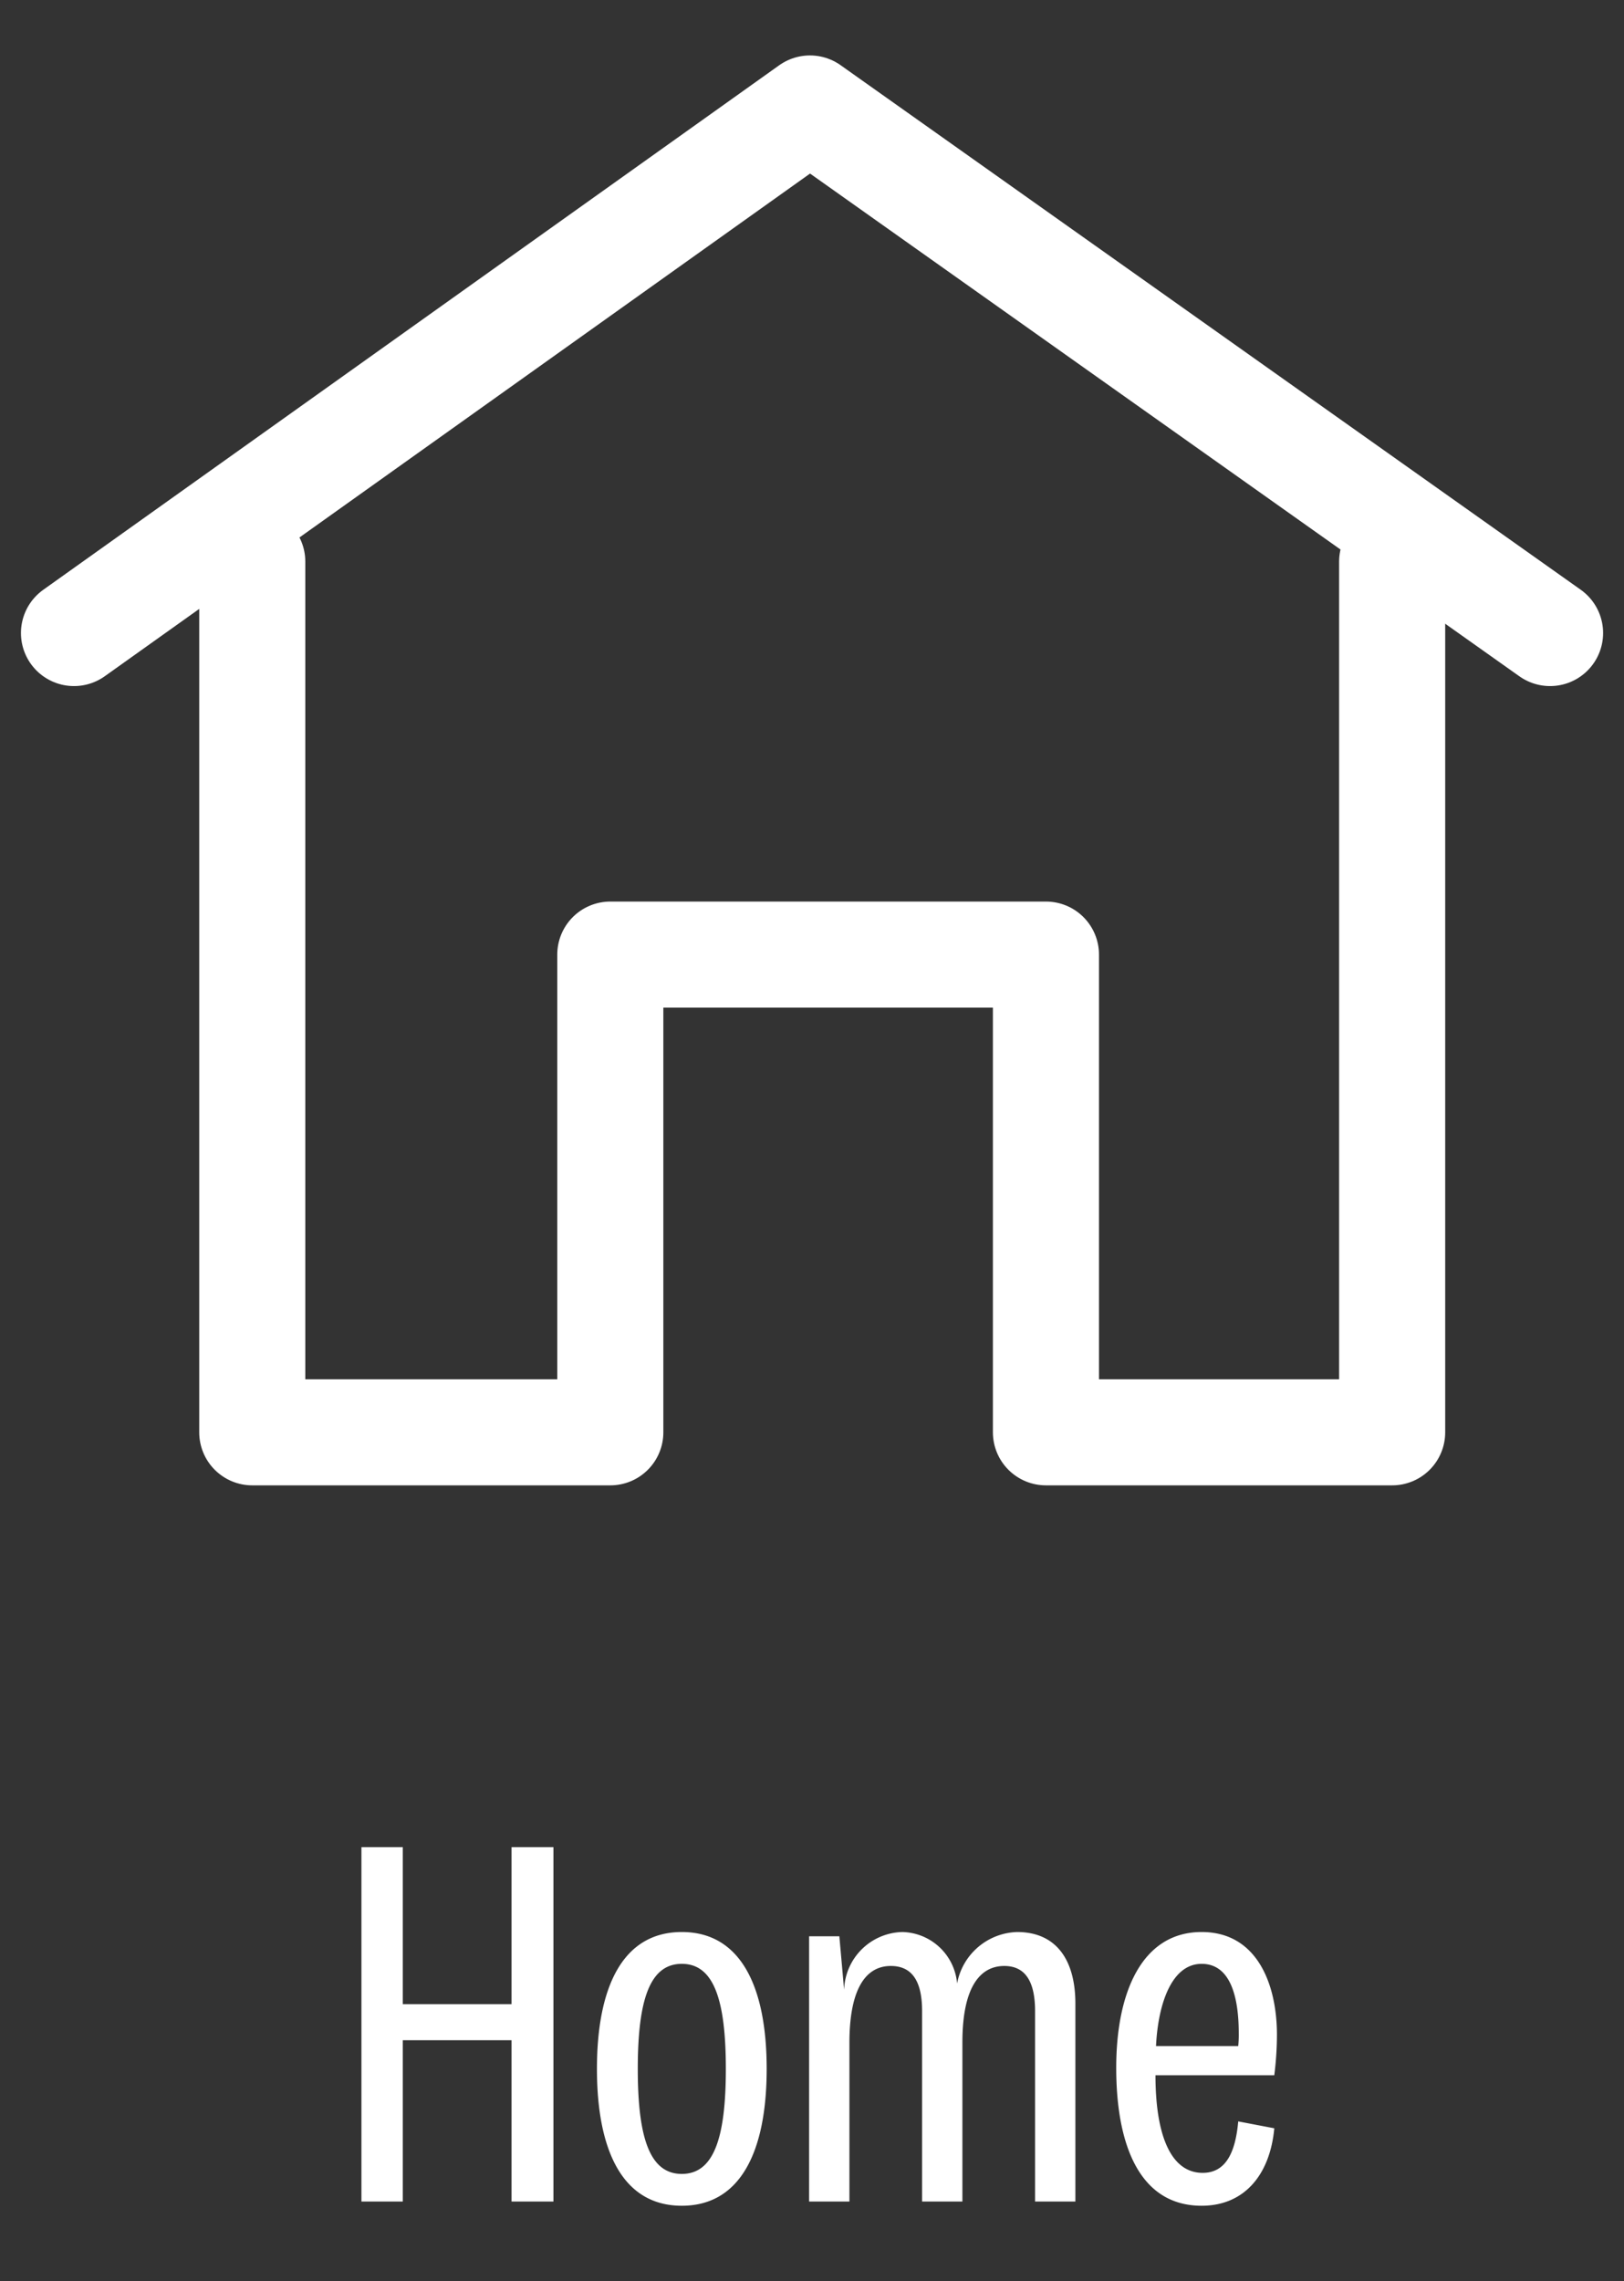
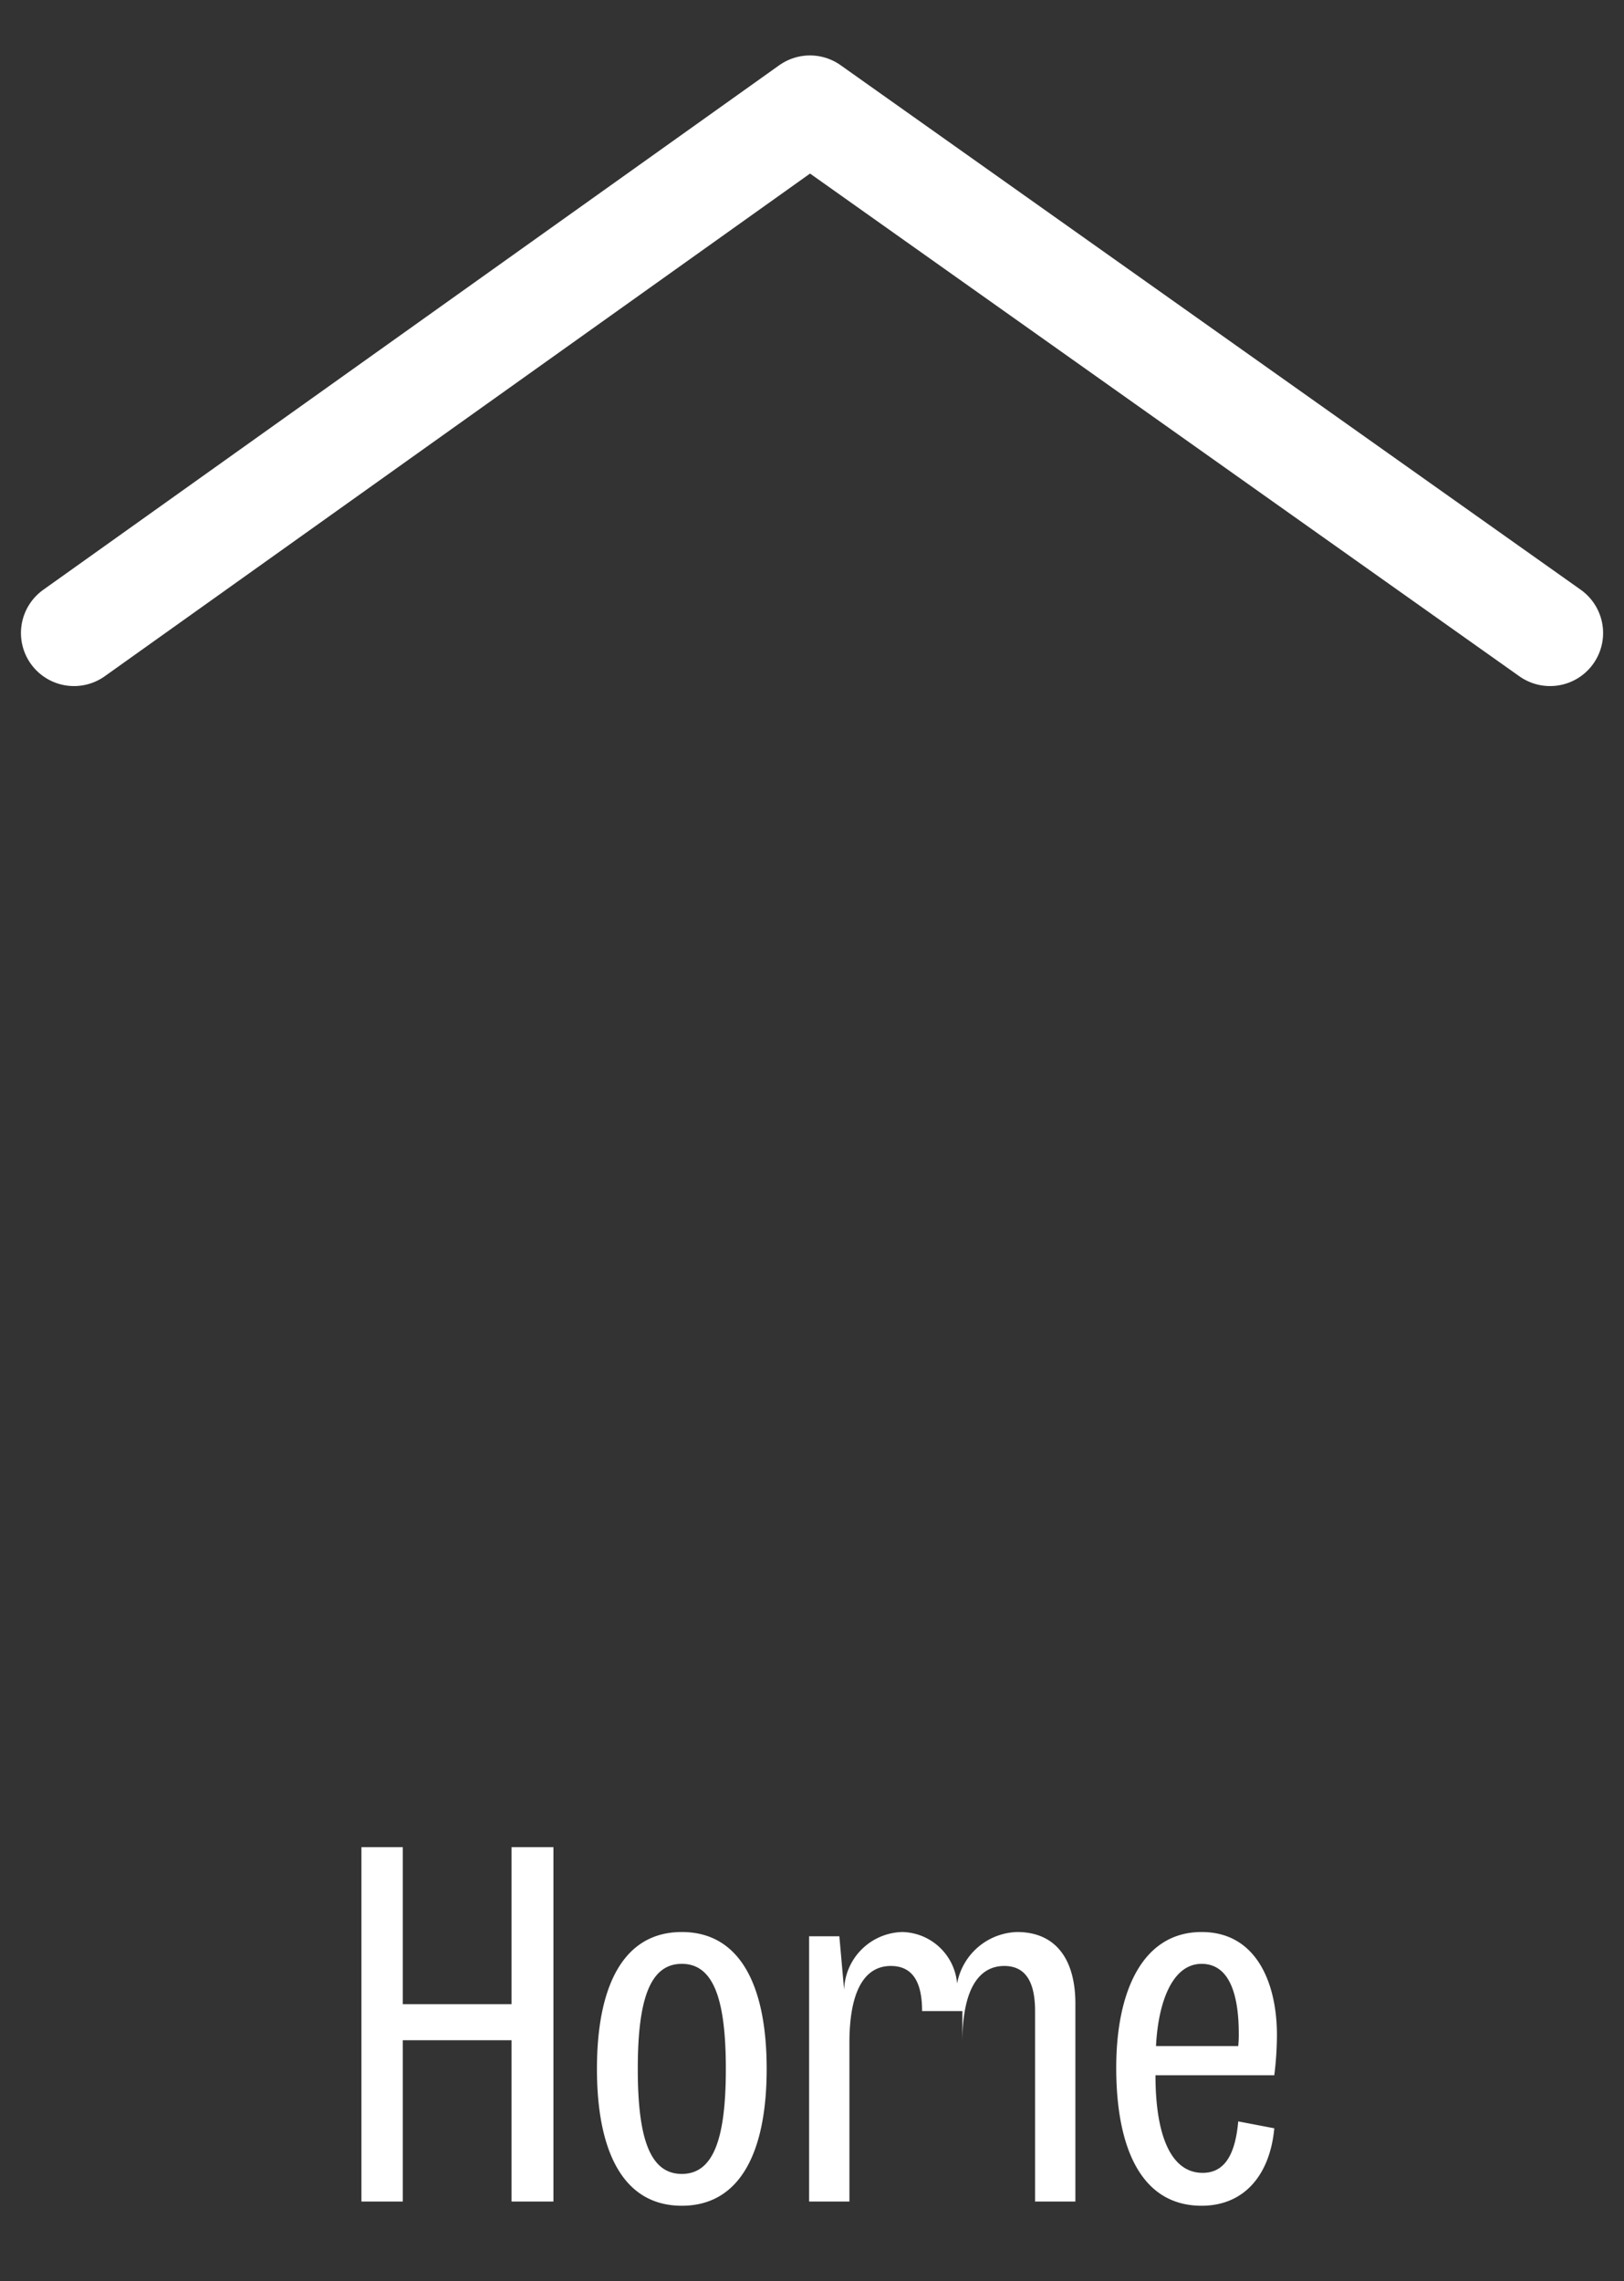
<svg xmlns="http://www.w3.org/2000/svg" width="30.617" height="43" viewBox="0 0 30.617 43">
  <rect x="0" y="0" width="30.617" height="43" fill="#333333" stroke="none" />
  <g transform="translate(-43.691 -23)">
    <g transform="translate(-2741.414 -542.477)">
      <path d="M2778.732,577.41l13.875-9.888,13.953,9.888" transform="translate(7.768 0)" fill="none" stroke="#fff" stroke-linecap="round" stroke-linejoin="round" stroke-width="2" />
-       <path d="M2781,573.876v16.412h6.75v-9.005h8.213v9.005h6.527V573.876" transform="translate(8.861 2.189)" fill="none" stroke="#fff" stroke-linecap="round" stroke-linejoin="round" stroke-width="2" />
    </g>
-     <rect width="30" height="43" transform="translate(44 23)" fill="none" />
-     <path d="M-7.715,0V-3.04h2.05V0h.79V-6.68h-.79v2.96h-2.05V-6.68h-.78V0Zm6.86-2.5c0-1.55-.49-2.58-1.6-2.58s-1.6,1.03-1.6,2.58.49,2.58,1.6,2.58S-.855-.95-.855-2.5Zm-.77,0c0,1.31-.23,1.98-.83,1.98s-.83-.67-.83-1.98.23-1.98.83-1.98S-1.625-3.81-1.625-2.5Zm4.36-1.61a1.061,1.061,0,0,0-1.03-.97,1.125,1.125,0,0,0-1.1,1.09L.515-5h-.57V0h.76V-2.99c0-1.09.35-1.45.78-1.45s.59.33.59.85V0h.76V-3c0-1.07.35-1.44.79-1.44.42,0,.58.33.58.85V0h.76V-3.73c0-.81-.35-1.35-1.1-1.35A1.187,1.187,0,0,0,2.735-4.11ZM7.365-.54c-.61,0-.89-.73-.89-1.84h2.24a6.192,6.192,0,0,0,.05-.76c0-.95-.37-1.94-1.42-1.94-1.11,0-1.61,1.11-1.61,2.56,0,1.49.46,2.6,1.61,2.6.81,0,1.29-.59,1.37-1.46l-.68-.13C7.985-.95,7.815-.54,7.365-.54Zm-.88-2.39c.04-.81.3-1.55.86-1.55s.7.66.7,1.31a2.093,2.093,0,0,1-.01.24Z" transform="translate(59 64.5)" fill="#fff" />
+     <path d="M-7.715,0V-3.04h2.05V0h.79V-6.68h-.79v2.96h-2.05V-6.68h-.78V0Zm6.86-2.5c0-1.55-.49-2.58-1.6-2.58s-1.6,1.03-1.6,2.58.49,2.58,1.6,2.58S-.855-.95-.855-2.5Zm-.77,0c0,1.31-.23,1.98-.83,1.98s-.83-.67-.83-1.98.23-1.98.83-1.98S-1.625-3.81-1.625-2.5Zm4.36-1.61a1.061,1.061,0,0,0-1.03-.97,1.125,1.125,0,0,0-1.1,1.09L.515-5h-.57V0h.76V-2.99c0-1.09.35-1.45.78-1.45s.59.33.59.85h.76V-3c0-1.07.35-1.44.79-1.44.42,0,.58.33.58.85V0h.76V-3.73c0-.81-.35-1.35-1.1-1.35A1.187,1.187,0,0,0,2.735-4.11ZM7.365-.54c-.61,0-.89-.73-.89-1.84h2.24a6.192,6.192,0,0,0,.05-.76c0-.95-.37-1.94-1.42-1.94-1.11,0-1.61,1.11-1.61,2.56,0,1.49.46,2.6,1.61,2.6.81,0,1.29-.59,1.37-1.46l-.68-.13C7.985-.95,7.815-.54,7.365-.54Zm-.88-2.39c.04-.81.3-1.55.86-1.55s.7.66.7,1.31a2.093,2.093,0,0,1-.01.24Z" transform="translate(59 64.5)" fill="#fff" />
  </g>
</svg>